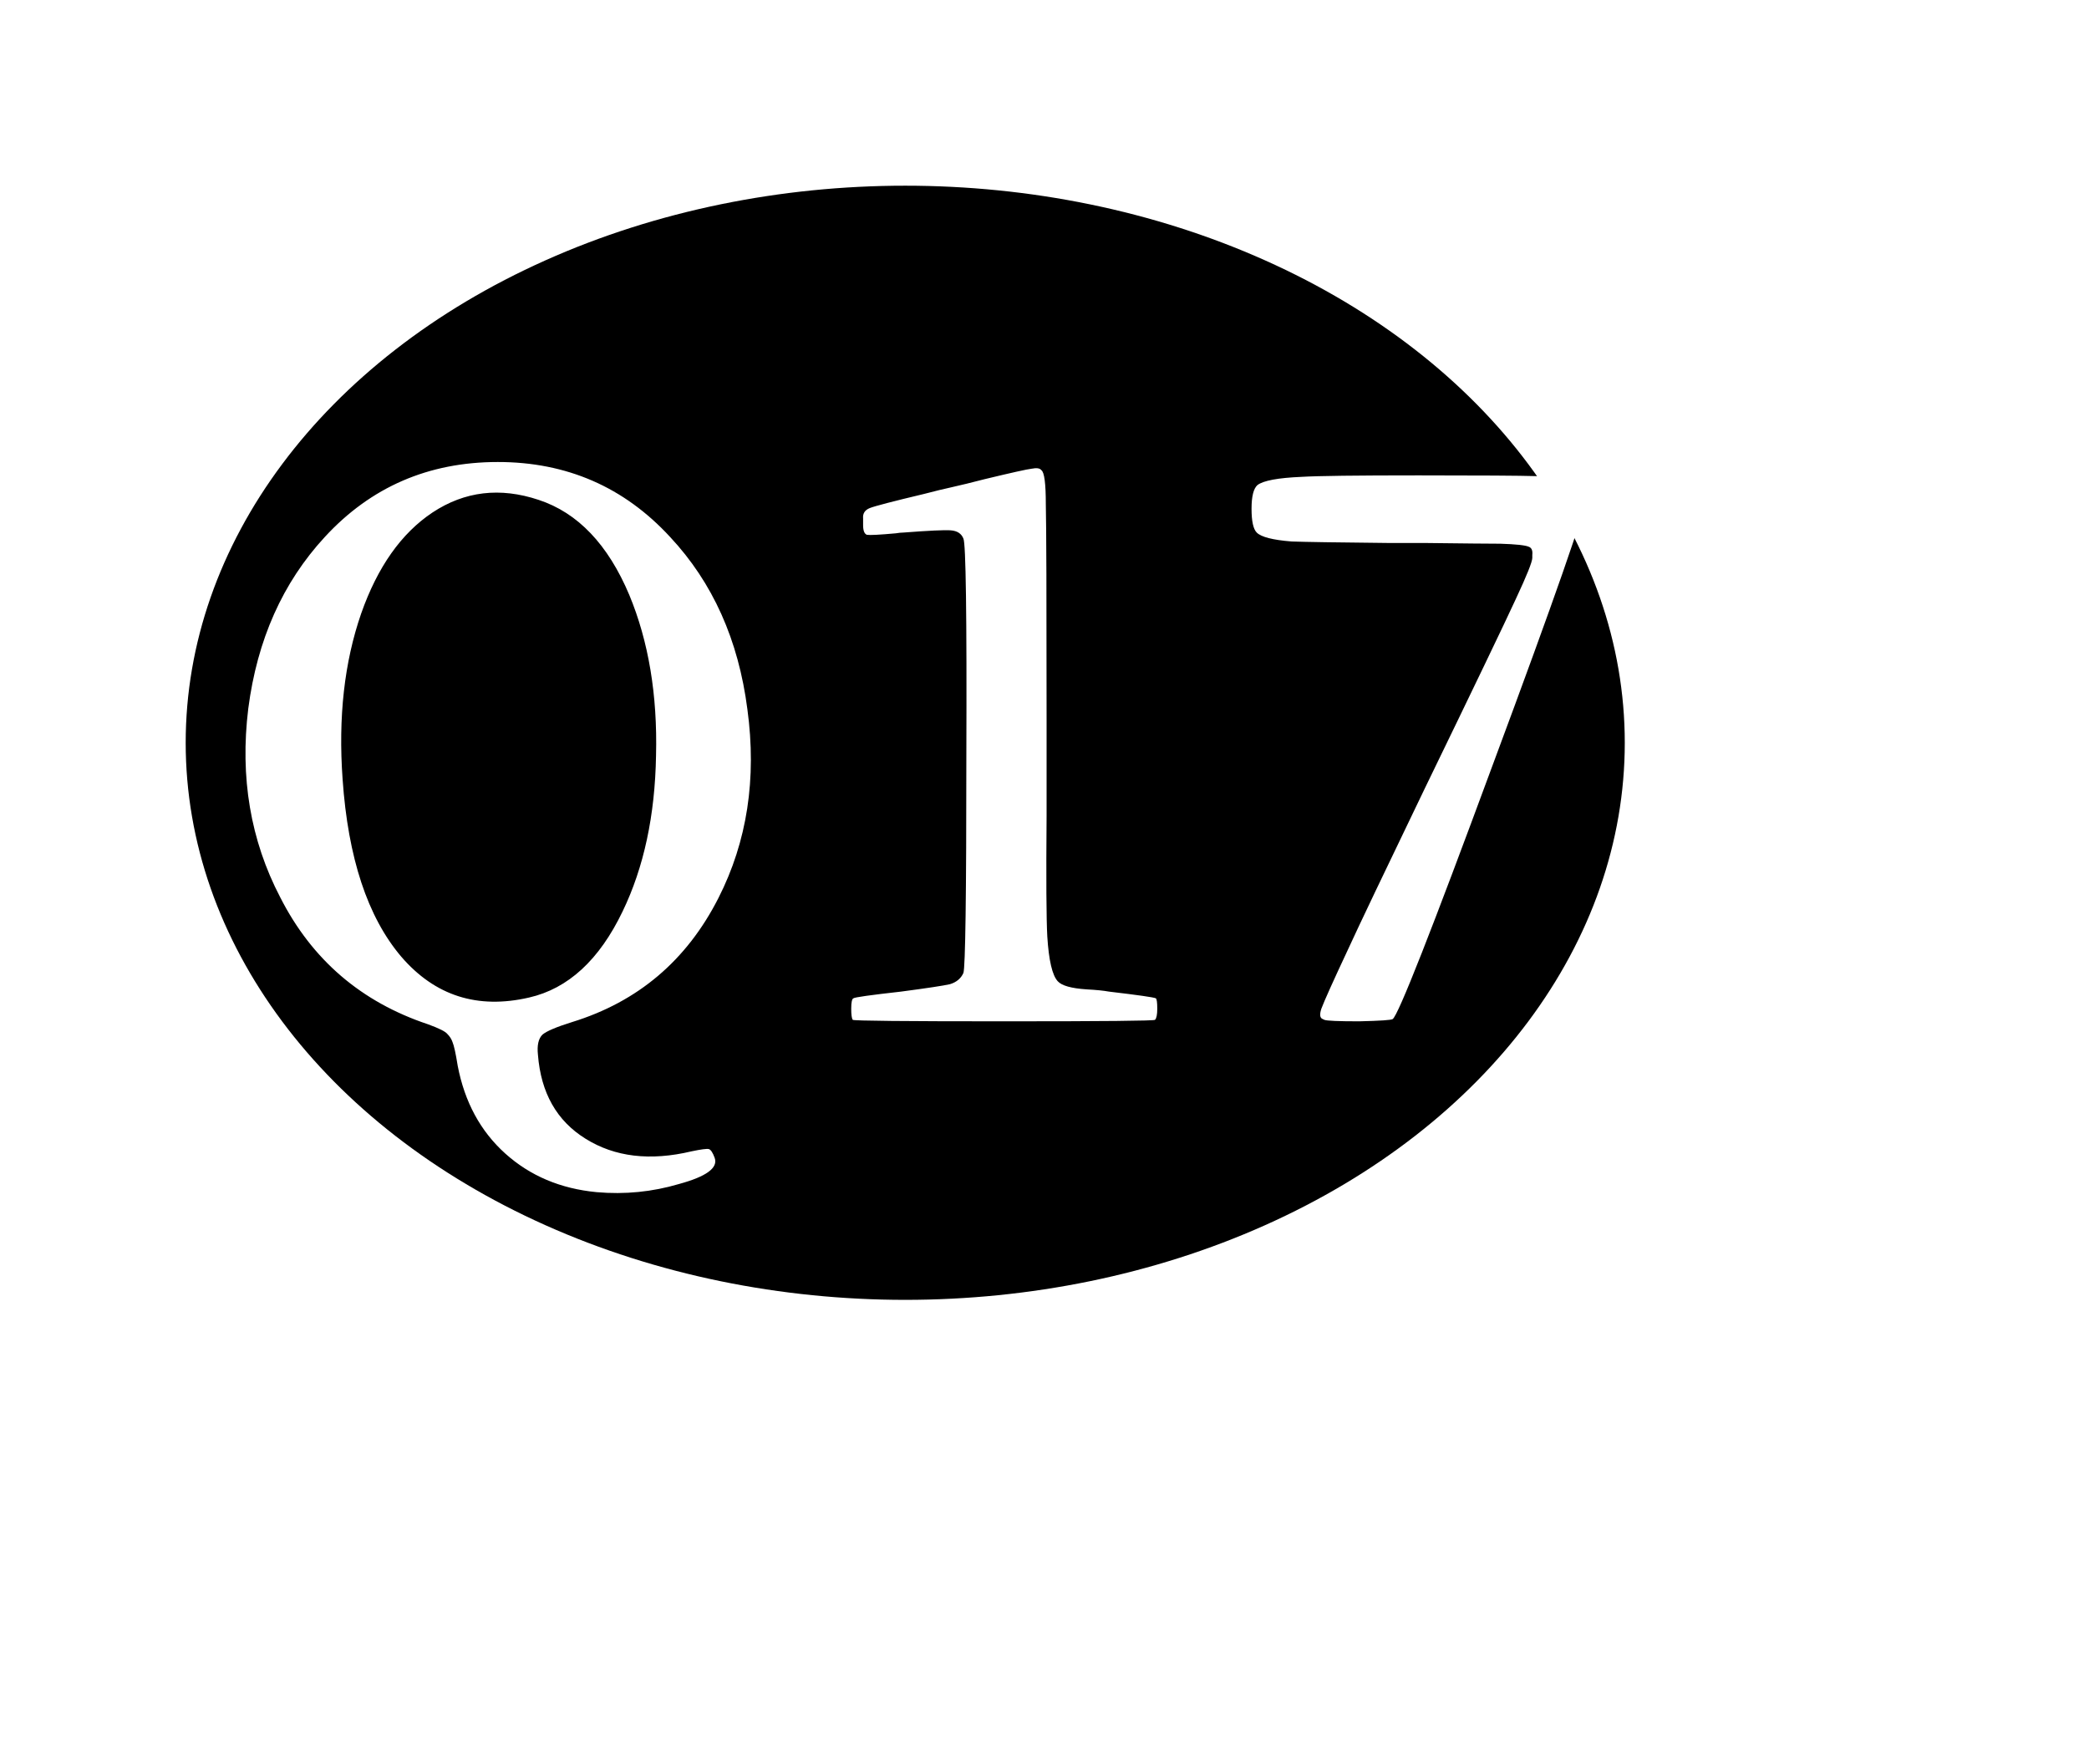
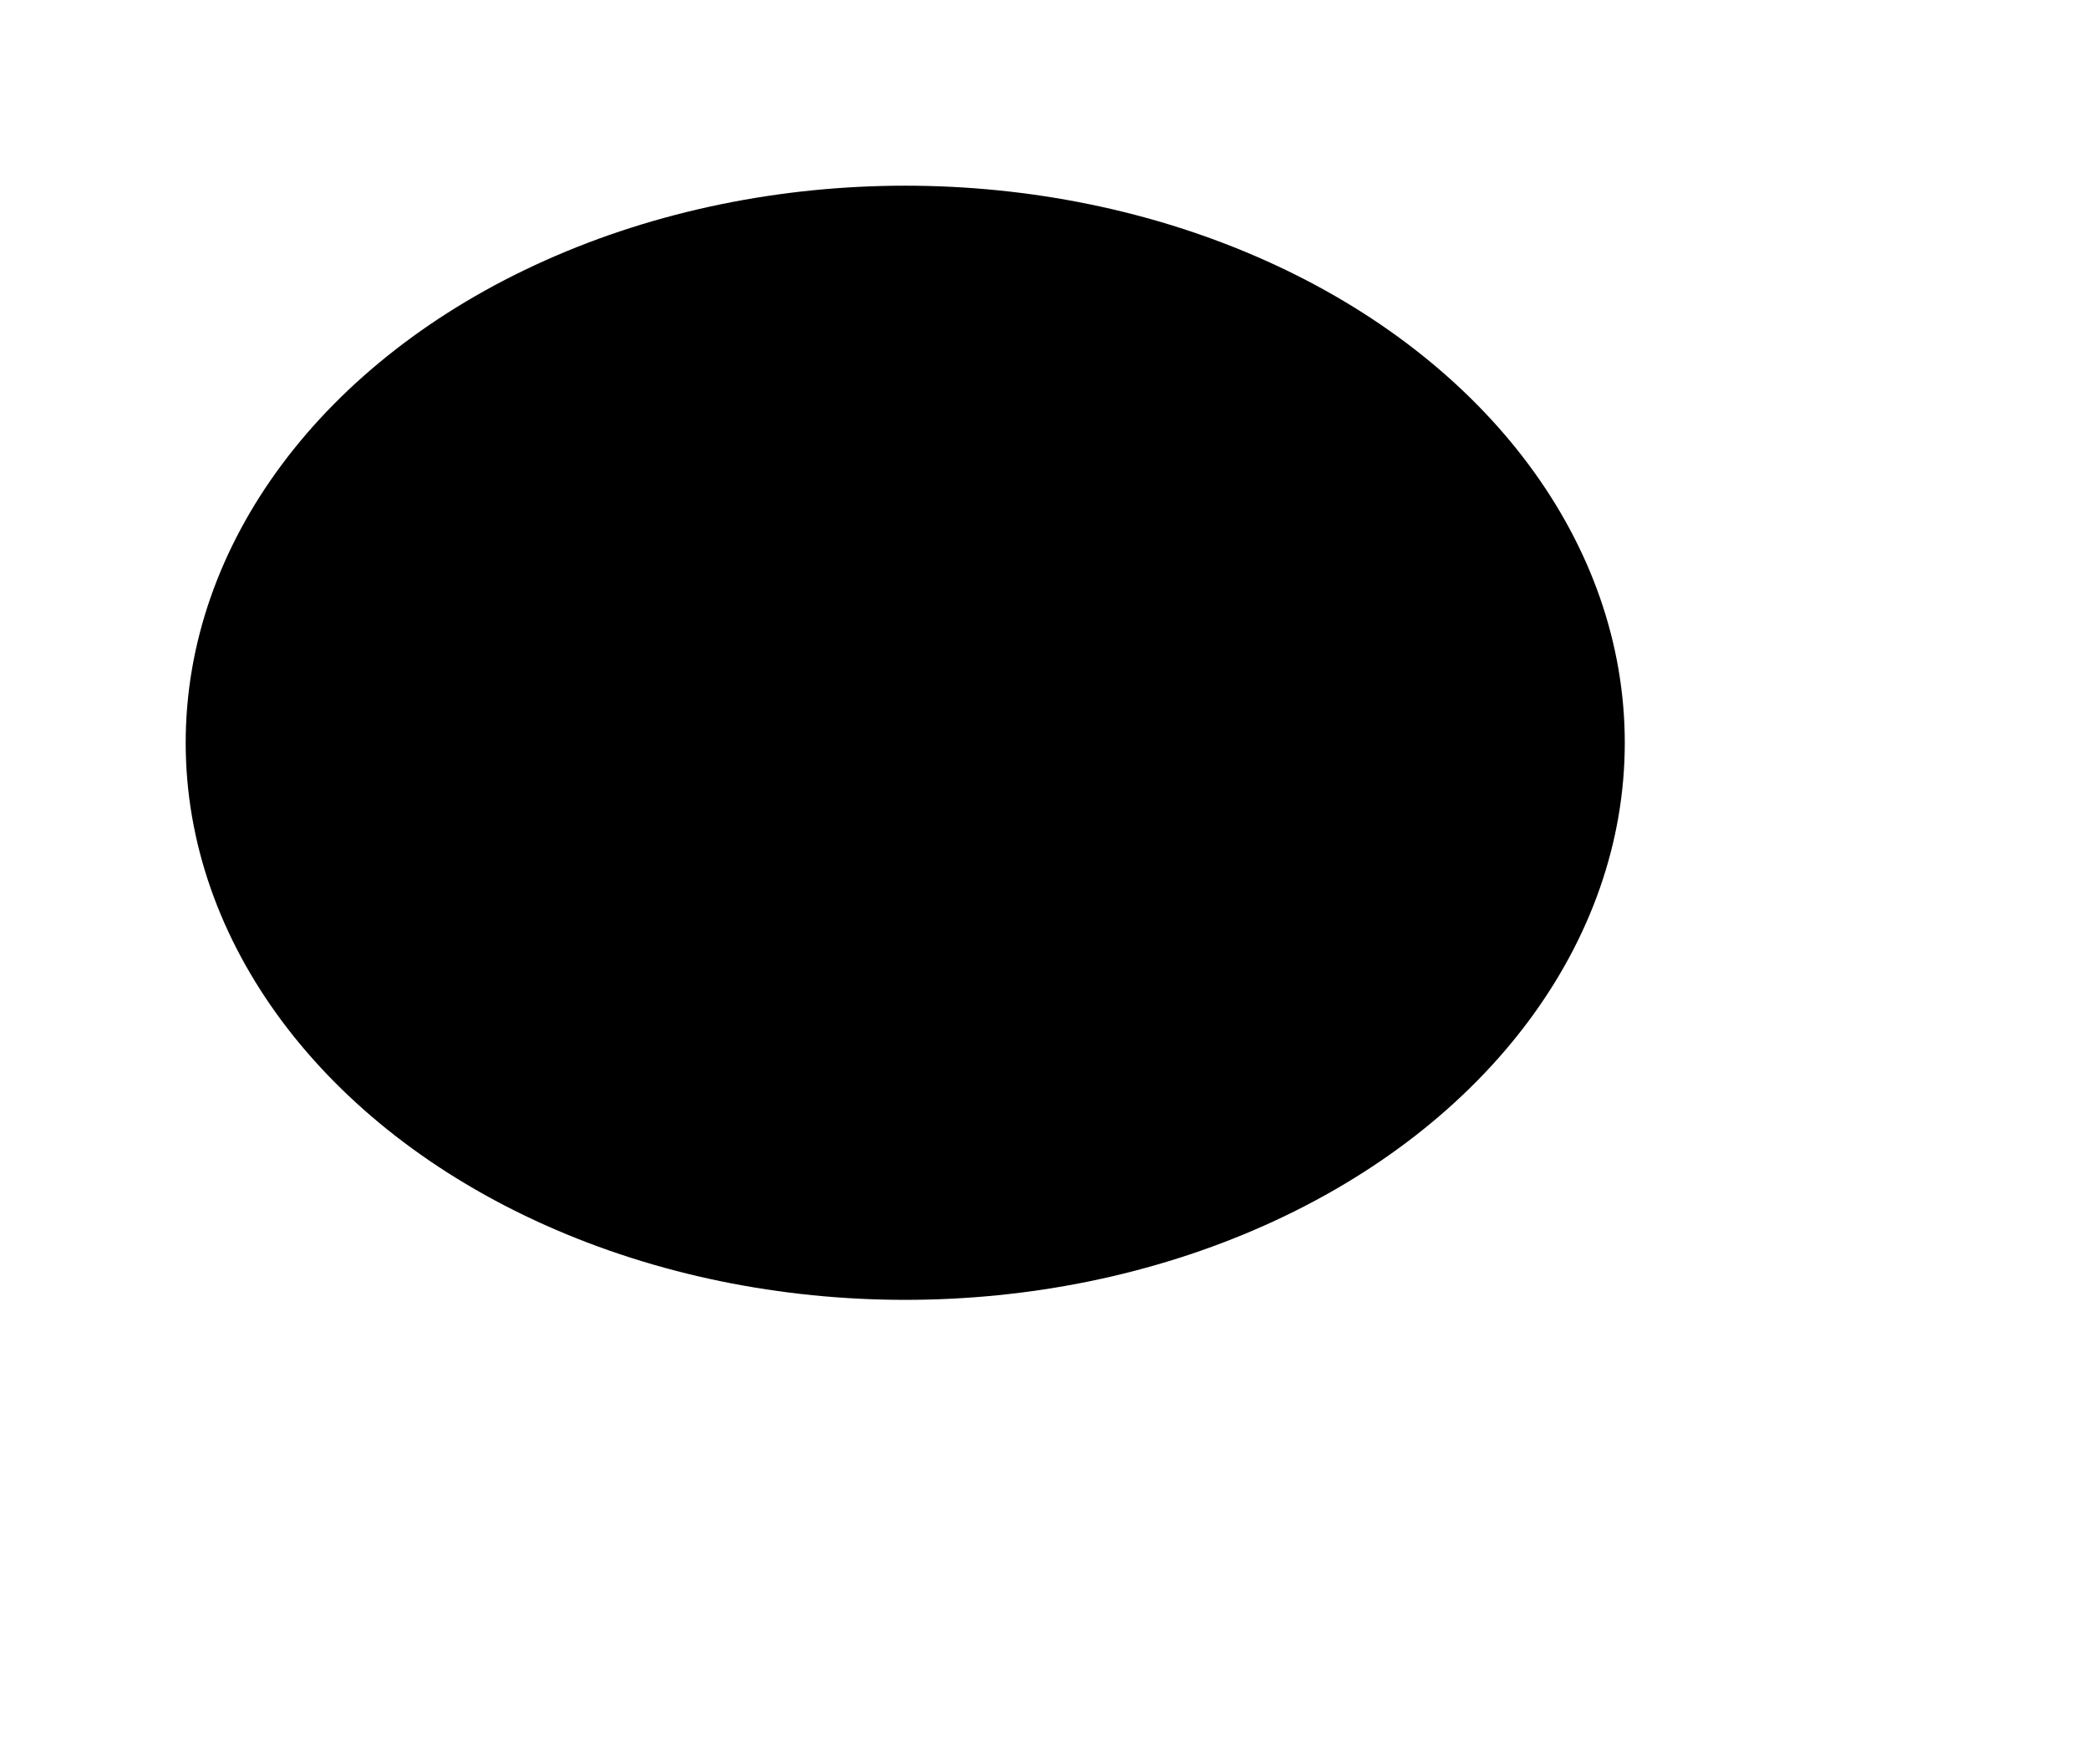
<svg xmlns="http://www.w3.org/2000/svg" width="90" height="76" viewBox="0 0 90 76" fill="none">
-   <path d="M66.182 52.174C59.819 58.618 52.715 63.109 46.382 65.167C40.037 67.229 34.54 66.83 31.294 63.625C28.048 60.42 27.579 54.929 29.561 48.557C31.538 42.199 35.938 35.039 42.301 28.595C48.664 22.15 55.768 17.66 62.1 15.601C68.446 13.539 73.943 13.938 77.189 17.143C80.435 20.348 80.904 25.84 78.922 32.211C76.945 38.569 72.545 45.729 66.182 52.174Z" stroke="white" stroke-width="0.5" />
+   <path d="M66.182 52.174C59.819 58.618 52.715 63.109 46.382 65.167C40.037 67.229 34.54 66.83 31.294 63.625C28.048 60.42 27.579 54.929 29.561 48.557C31.538 42.199 35.938 35.039 42.301 28.595C48.664 22.15 55.768 17.66 62.1 15.601C68.446 13.539 73.943 13.938 77.189 17.143C80.435 20.348 80.904 25.84 78.922 32.211Z" stroke="white" stroke-width="0.5" />
  <g filter="url(#filter0_f_730_947)">
    <ellipse cx="39" cy="32" rx="31" ry="24" fill="black" />
  </g>
-   <path d="M29.256 51.008C28.104 51.349 26.92 51.467 25.704 51.36C24.147 51.211 22.835 50.656 21.768 49.696C20.701 48.736 20.019 47.477 19.72 45.92C19.635 45.387 19.56 45.045 19.496 44.896C19.453 44.768 19.379 44.651 19.272 44.544C19.187 44.437 18.909 44.299 18.44 44.128C15.56 43.168 13.437 41.344 12.072 38.656C10.792 36.203 10.333 33.493 10.696 30.528C11.08 27.563 12.179 25.099 13.992 23.136C15.976 20.981 18.461 19.904 21.448 19.904C24.413 19.904 26.888 20.981 28.872 23.136C30.707 25.099 31.816 27.573 32.2 30.56C32.605 33.547 32.189 36.256 30.952 38.688C29.587 41.376 27.485 43.157 24.648 44.032C23.965 44.245 23.539 44.427 23.368 44.576C23.197 44.747 23.133 45.035 23.176 45.44C23.304 47.083 23.987 48.288 25.224 49.056C26.483 49.845 28.008 50.027 29.8 49.6C30.205 49.515 30.451 49.483 30.536 49.504C30.621 49.525 30.707 49.653 30.792 49.888C30.941 50.315 30.429 50.688 29.256 51.008ZM17.288 41.216C18.739 42.901 20.573 43.488 22.792 42.976C24.477 42.592 25.821 41.355 26.824 39.264C27.741 37.365 28.221 35.125 28.264 32.544C28.328 29.941 27.944 27.637 27.112 25.632C26.195 23.456 24.893 22.091 23.208 21.536C21.544 20.981 20.019 21.163 18.632 22.08C17.288 22.976 16.264 24.427 15.56 26.432C14.835 28.523 14.568 30.901 14.76 33.568C14.995 36.96 15.837 39.509 17.288 41.216ZM43.266 44C38.977 44 36.801 43.979 36.737 43.936C36.695 43.872 36.673 43.712 36.673 43.456C36.673 43.179 36.706 43.029 36.77 43.008C36.812 42.965 37.495 42.869 38.818 42.72C39.948 42.571 40.652 42.464 40.929 42.4C41.207 42.315 41.399 42.155 41.505 41.92C41.591 41.707 41.633 38.581 41.633 32.544C41.655 26.507 41.612 23.392 41.505 23.2C41.42 22.987 41.239 22.869 40.962 22.848C40.706 22.827 40.023 22.859 38.913 22.944C38.828 22.944 38.721 22.955 38.593 22.976C37.889 23.04 37.474 23.061 37.346 23.04C37.239 22.997 37.185 22.859 37.185 22.624C37.185 22.56 37.185 22.517 37.185 22.496C37.185 22.453 37.185 22.4 37.185 22.336C37.164 22.123 37.26 21.973 37.474 21.888C37.687 21.803 38.465 21.6 39.809 21.28C40.3 21.152 40.695 21.056 40.993 20.992C41.377 20.907 41.858 20.789 42.434 20.64C43.586 20.363 44.258 20.213 44.45 20.192C44.663 20.149 44.801 20.171 44.865 20.256C44.993 20.341 45.057 20.832 45.057 21.728C45.079 22.624 45.09 25.739 45.09 31.072C45.09 32.117 45.09 33.472 45.09 35.136C45.068 37.867 45.079 39.605 45.121 40.352C45.185 41.376 45.335 42.016 45.569 42.272C45.74 42.464 46.156 42.581 46.818 42.624C47.223 42.645 47.543 42.677 47.778 42.72C49.036 42.869 49.708 42.965 49.794 43.008C49.836 43.029 49.858 43.179 49.858 43.456C49.858 43.712 49.825 43.872 49.761 43.936C49.719 43.979 47.553 44 43.266 44ZM58.56 44C57.664 44 57.163 43.979 57.056 43.936L56.992 43.904C56.864 43.861 56.843 43.712 56.928 43.456C57.056 43.115 57.44 42.261 58.08 40.896C58.549 39.872 59.648 37.568 61.376 33.984C63.509 29.589 64.821 26.859 65.312 25.792C65.781 24.789 66.016 24.203 66.016 24.032C66.016 23.989 66.016 23.947 66.016 23.904C66.037 23.712 65.984 23.595 65.856 23.552C65.707 23.488 65.301 23.445 64.64 23.424C64.192 23.424 63.093 23.413 61.344 23.392C60.683 23.392 60.16 23.392 59.776 23.392C57.6 23.371 56.224 23.349 55.648 23.328C54.837 23.264 54.336 23.136 54.144 22.944C53.995 22.795 53.92 22.453 53.92 21.92C53.92 21.387 54.005 21.045 54.176 20.896C54.432 20.704 55.061 20.587 56.064 20.544C56.768 20.501 58.453 20.48 61.12 20.48C63.787 20.48 65.472 20.491 66.176 20.512C67.179 20.555 67.808 20.64 68.064 20.768C68.235 20.875 68.32 21.109 68.32 21.472C68.32 21.941 66.987 25.76 64.32 32.928C61.675 40.096 60.235 43.755 60 43.904C59.936 43.947 59.456 43.979 58.56 44Z" fill="white" />
  <defs>
    <filter id="filter0_f_730_947" x="0" y="0" width="78" height="64" filterUnits="userSpaceOnUse" color-interpolation-filters="sRGB">
      <feFlood flood-opacity="0" result="BackgroundImageFix" />
      <feBlend mode="normal" in="SourceGraphic" in2="BackgroundImageFix" result="shape" />
      <feGaussianBlur stdDeviation="4" result="effect1_foregroundBlur_730_947" />
    </filter>
  </defs>
</svg>